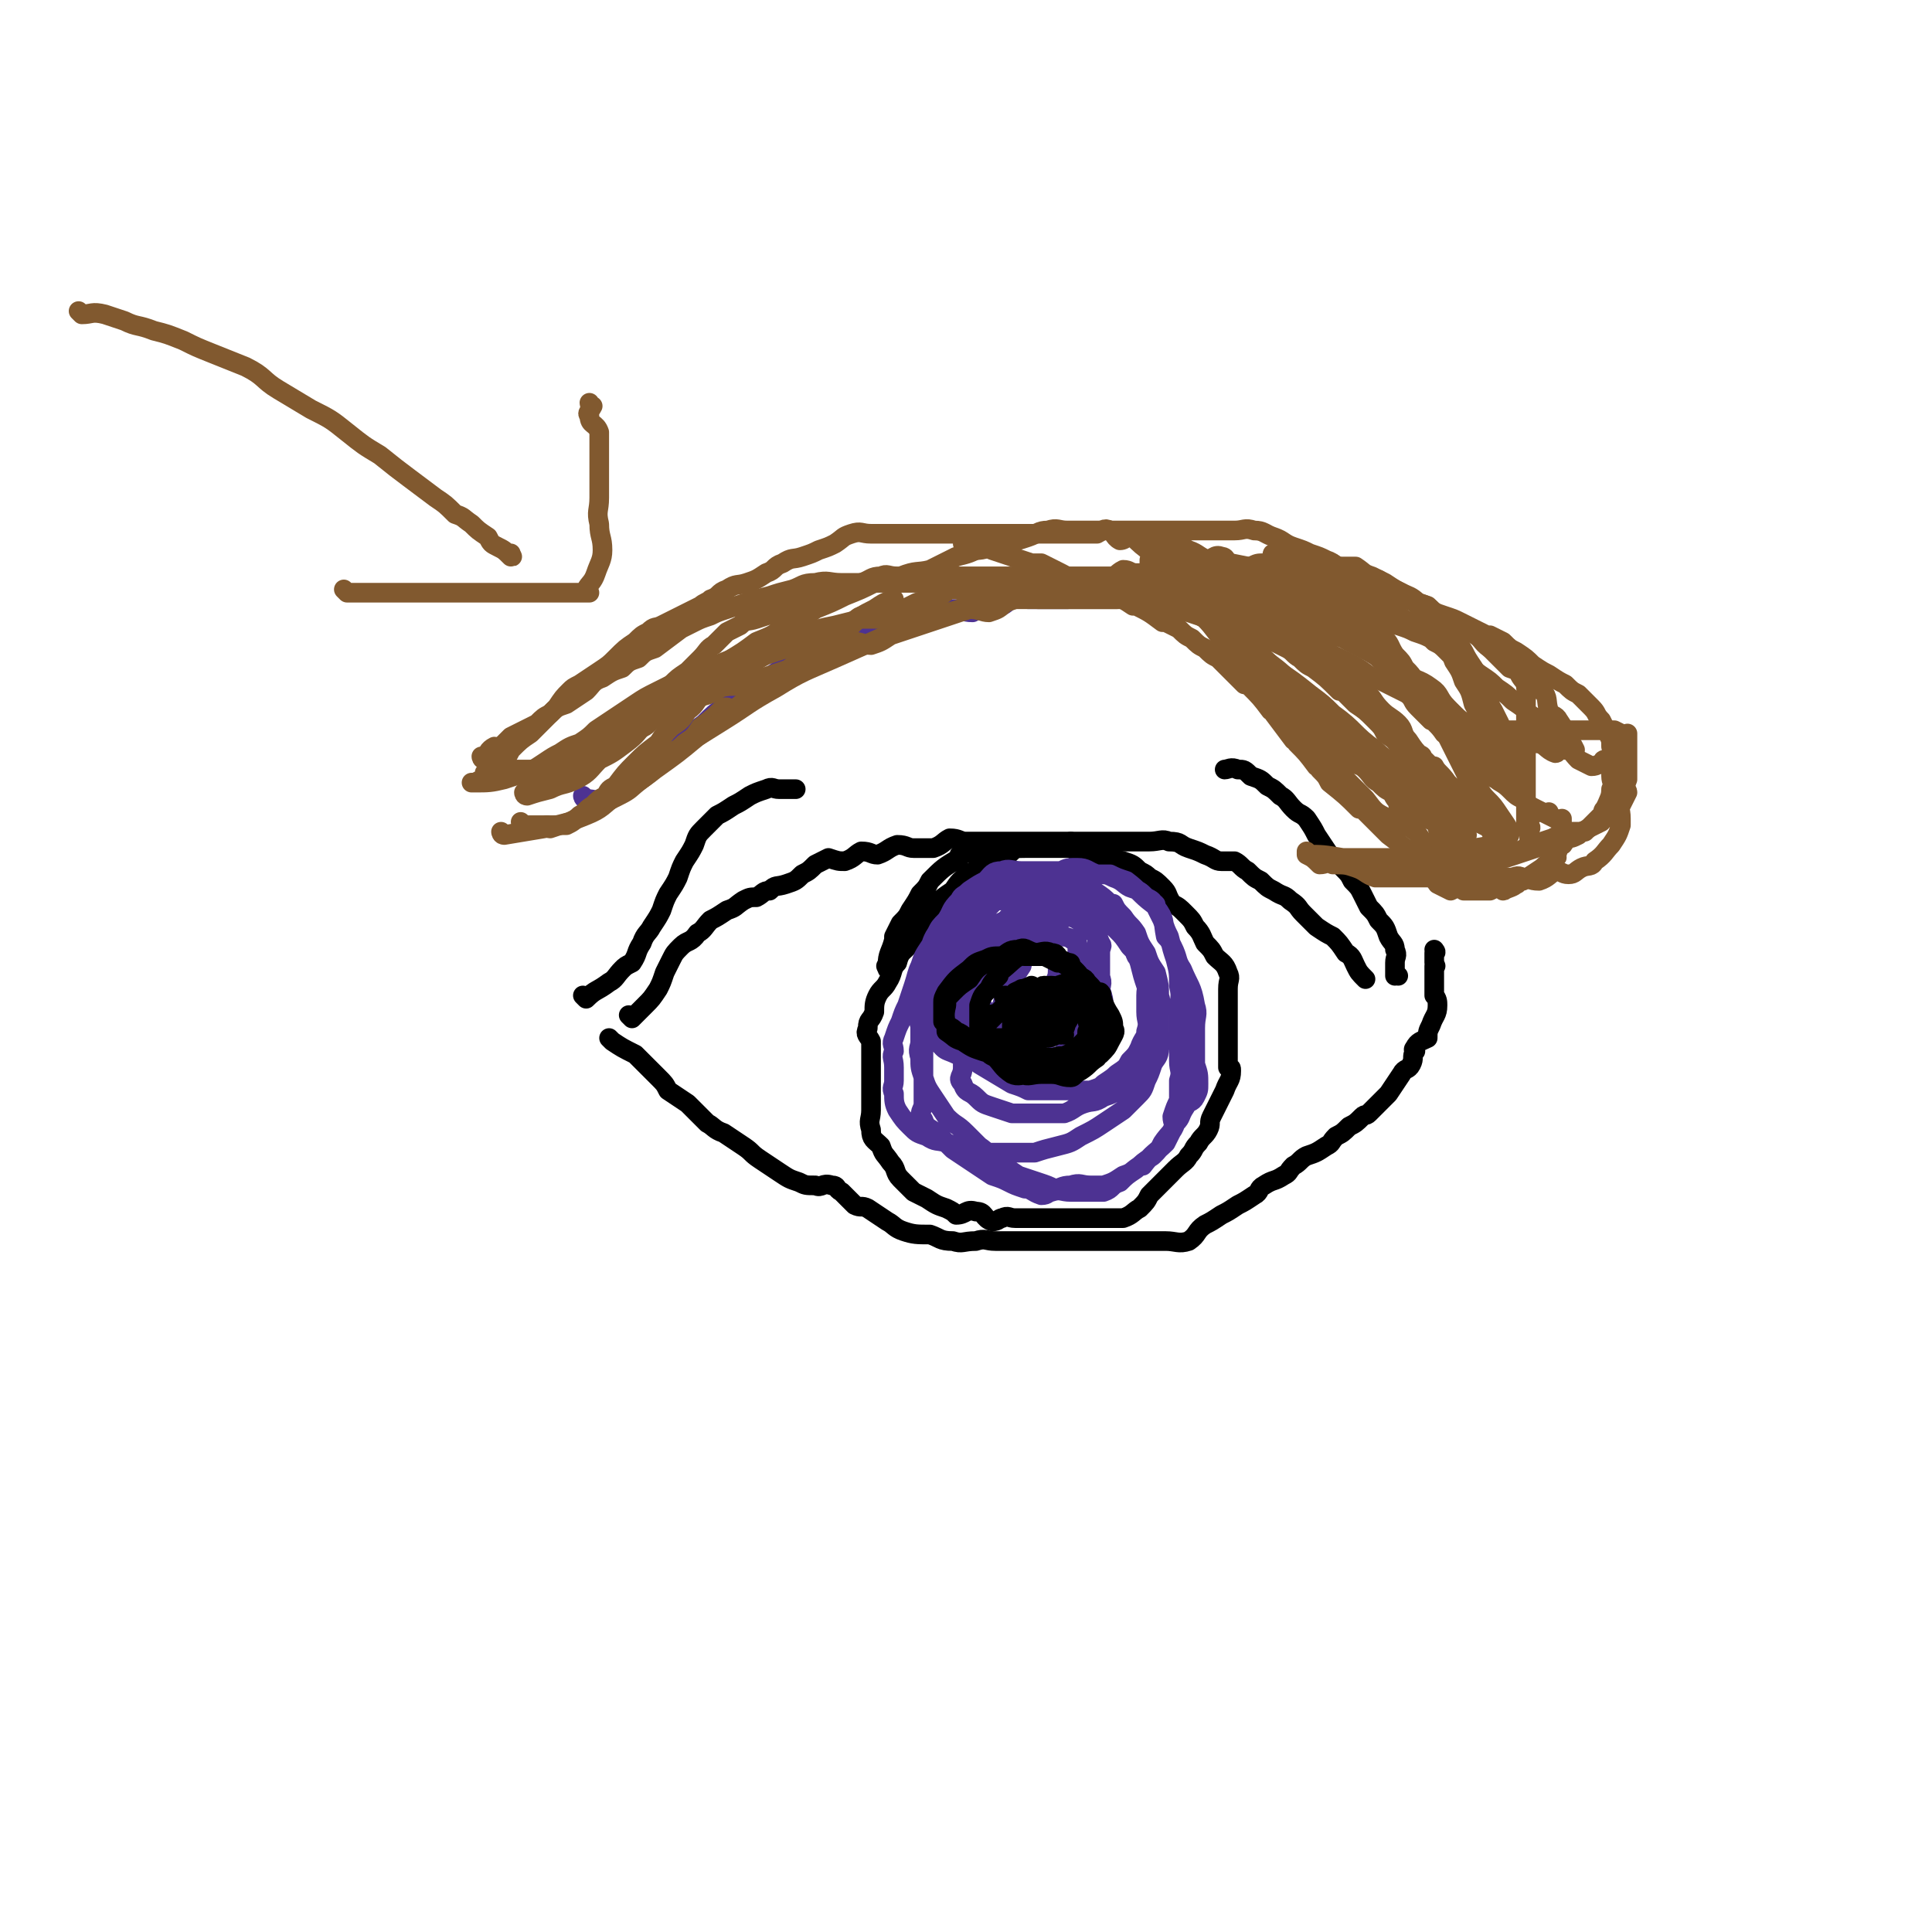
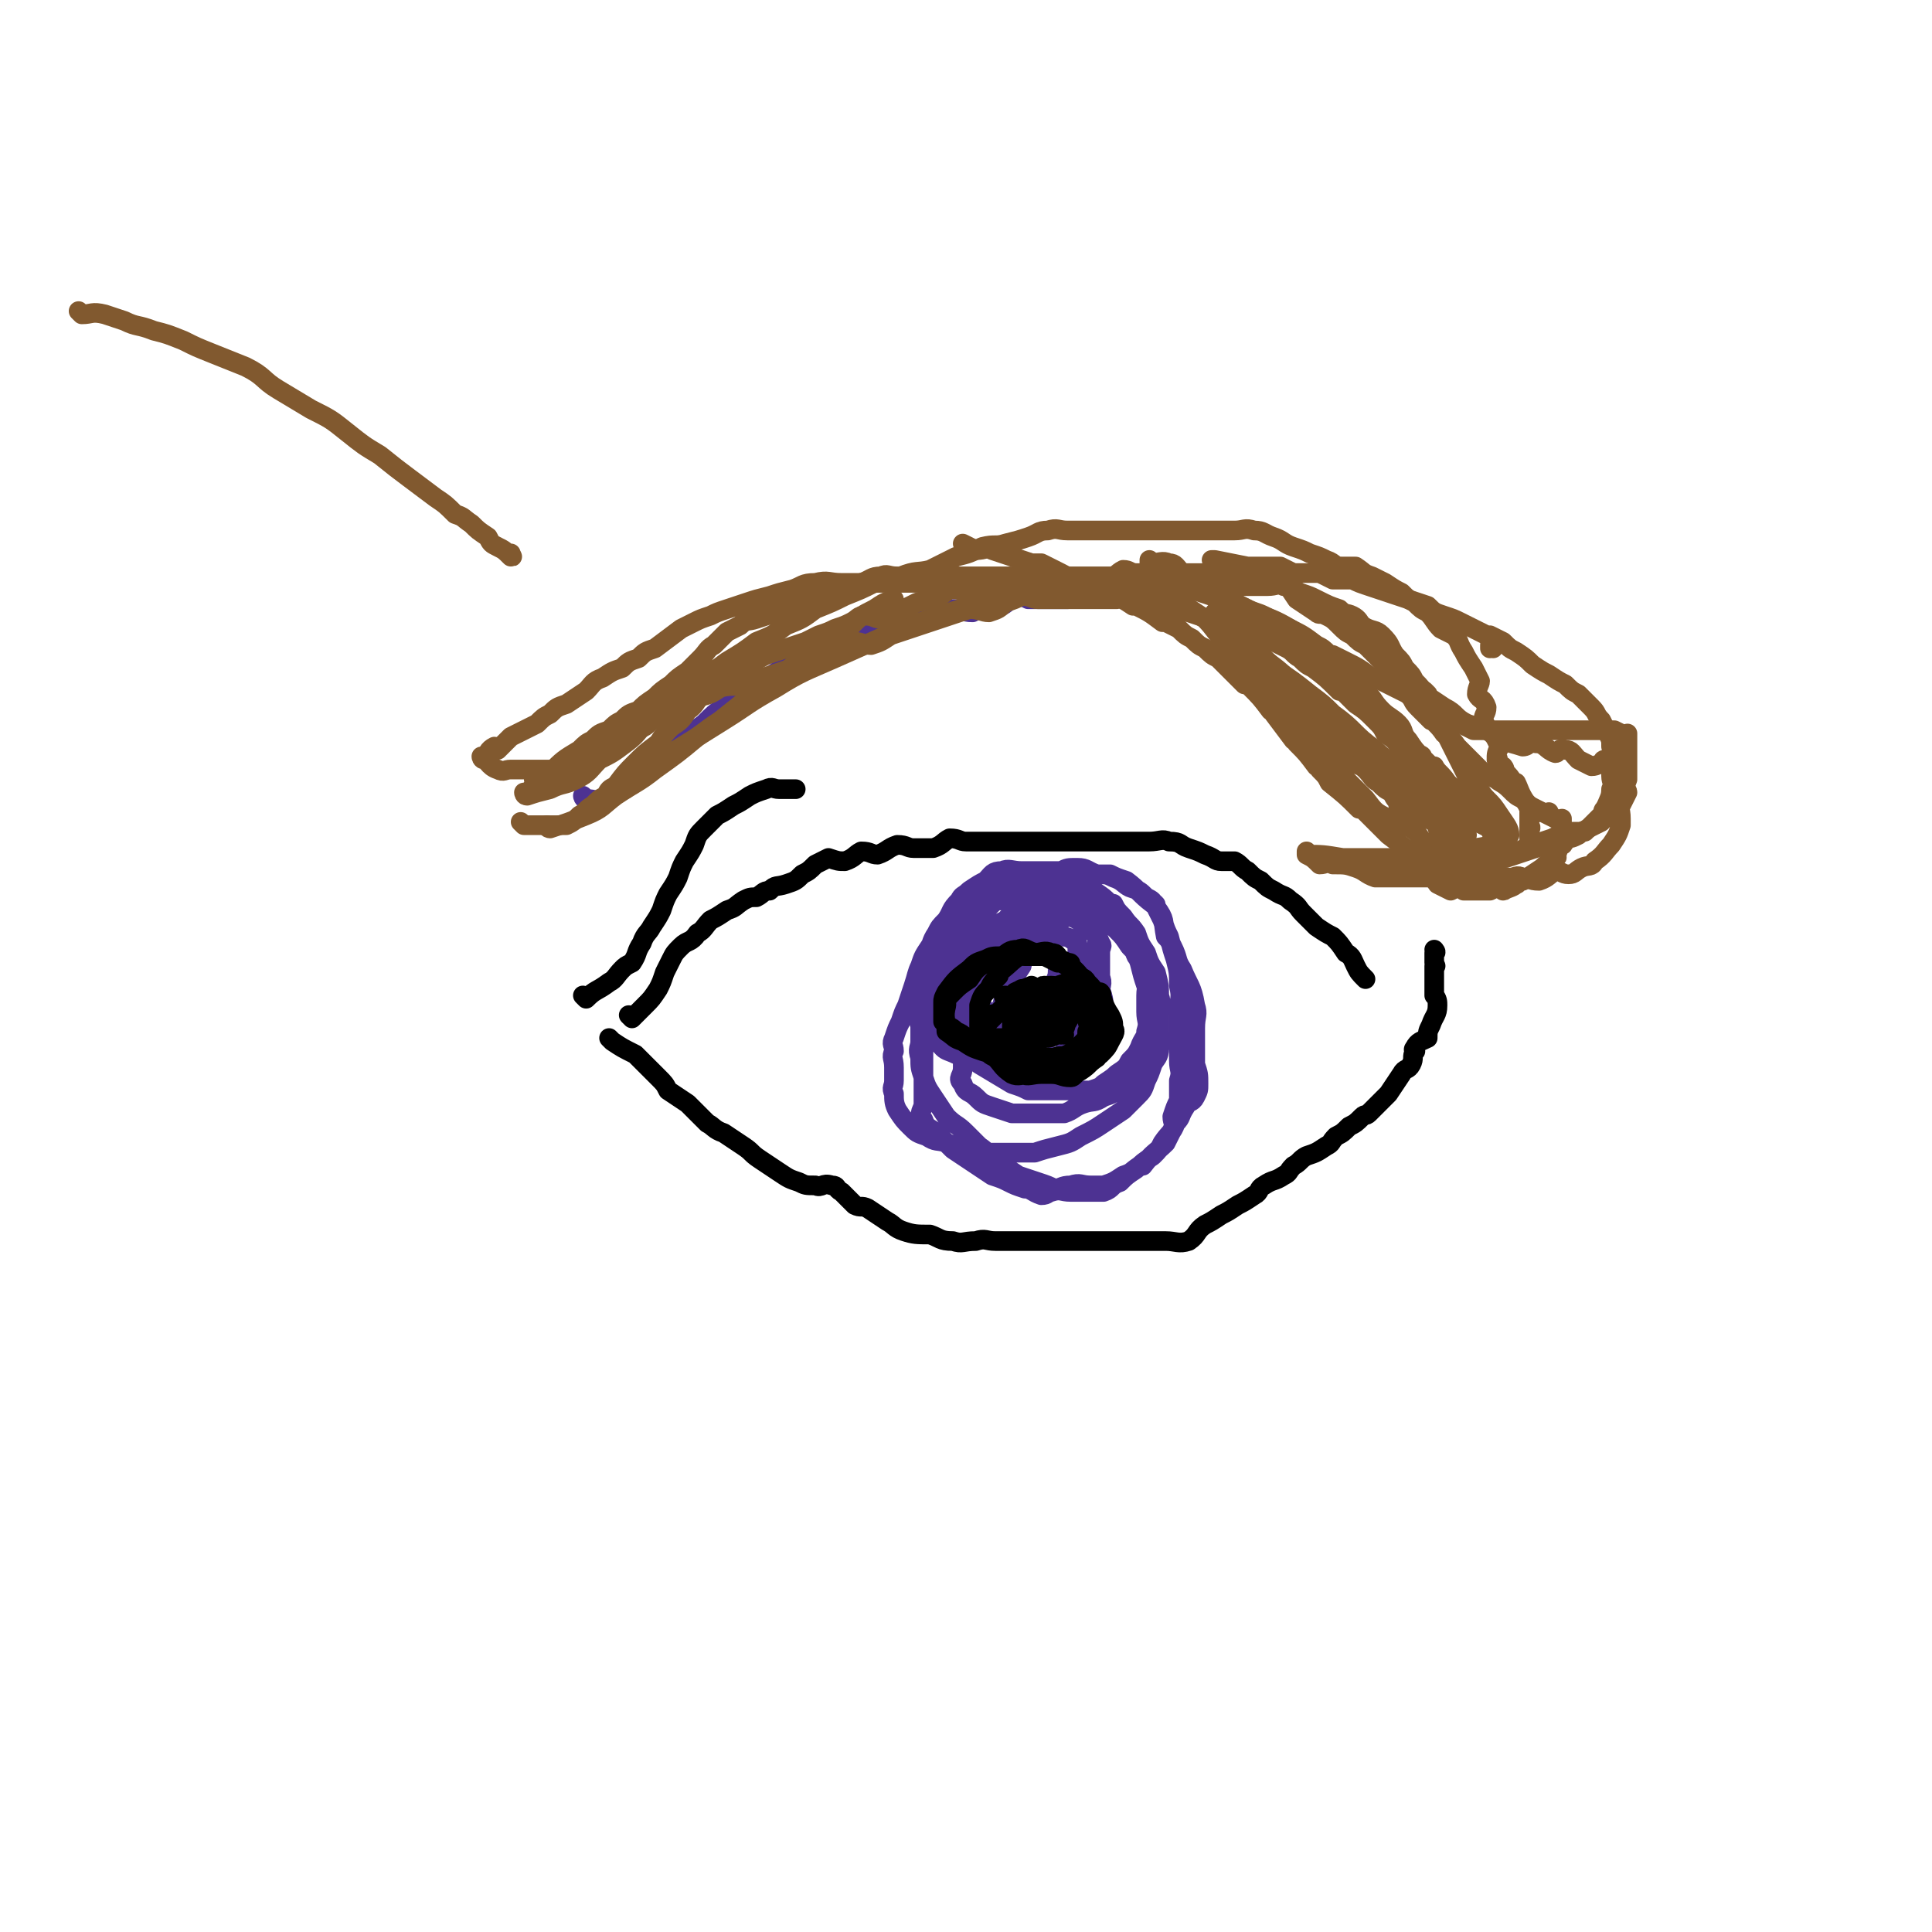
<svg xmlns="http://www.w3.org/2000/svg" viewBox="0 0 590 590" version="1.1">
  <g fill="none" stroke="#000000" stroke-width="6" stroke-linecap="round" stroke-linejoin="round">
    <path d="M193,311c0,0 -1,-1 -1,-1 0,0 0,0 1,1 0,0 0,0 0,0 0,0 -1,-1 -1,-1 0,0 0,0 1,1 0,0 0,0 0,0 0,0 -1,-1 -1,-1 0,0 0,0 1,1 0,0 0,0 0,0 0,0 -1,-1 -1,-1 0,0 0,0 1,1 0,0 0,0 0,0 0,0 -1,-1 -1,-1 0,0 0,0 1,1 0,0 0,0 0,0 0,0 -1,-1 -1,-1 0,0 0,0 1,1 0,0 0,0 0,0 0,0 -1,-1 -1,-1 0,0 0,0 1,1 0,0 0,0 0,0 2,-2 2,-2 4,-4 0,0 0,0 0,0 2,-2 2,-2 4,-5 1,-2 1,-2 2,-5 1,-2 1,-2 2,-4 0,0 0,0 0,0 1,-2 1,-2 3,-4 0,0 0,0 0,0 2,-2 3,-1 5,-4 2,-1 2,-2 4,-4 2,-1 2,-1 5,-3 3,-1 2,-1 5,-3 2,-1 2,-1 4,-1 2,-1 2,-2 4,-2 2,-2 2,-1 5,-2 3,-1 3,-1 5,-3 2,-1 2,-1 4,-3 2,-1 2,-1 4,-2 0,0 0,0 0,0 3,1 3,1 5,1 0,0 0,0 0,0 3,-1 3,-2 5,-3 3,0 3,1 5,1 3,-1 3,-2 6,-3 3,0 3,1 5,1 3,0 3,0 6,0 3,-1 3,-2 5,-3 3,0 3,1 5,1 3,0 3,0 5,0 3,0 3,0 5,0 2,0 2,0 4,0 0,0 0,0 0,0 3,0 3,0 5,0 3,0 3,0 6,0 3,0 3,0 6,0 3,0 3,0 6,0 3,0 3,0 6,0 4,0 4,0 8,0 3,0 3,0 5,0 3,0 4,-1 6,0 4,0 3,1 6,2 3,1 3,1 5,2 3,1 3,2 5,2 2,0 2,0 4,0 0,0 0,0 0,0 2,1 2,2 4,3 2,2 2,2 4,3 2,2 2,2 4,3 3,2 3,1 5,3 3,2 2,2 4,4 0,0 0,0 0,0 2,2 2,2 4,4 3,2 3,2 5,3 0,0 0,0 0,0 2,2 2,2 4,5 2,1 2,2 3,4 0,0 0,0 0,0 1,2 1,2 3,4 0,0 0,0 0,0 " />
    <path d="M187,318c0,0 -1,-1 -1,-1 0,0 0,0 1,1 0,0 0,0 0,0 0,0 -1,-1 -1,-1 0,0 0,0 1,1 0,0 0,0 0,0 0,0 -1,-1 -1,-1 0,0 0,0 1,1 0,0 0,0 0,0 0,0 -1,-1 -1,-1 0,0 0,0 1,1 0,0 0,0 0,0 0,0 -1,-1 -1,-1 0,0 0,0 1,1 0,0 0,0 0,0 0,0 -1,-1 -1,-1 0,0 0,0 1,1 3,2 3,2 7,4 1,1 1,1 3,3 0,0 0,0 0,0 2,2 2,2 4,4 2,2 2,2 3,4 0,0 0,0 0,0 3,2 3,2 6,4 3,3 3,3 6,6 2,1 2,2 5,3 3,2 3,2 6,4 3,2 2,2 5,4 3,2 3,2 6,4 3,2 3,2 6,3 2,1 2,1 5,1 2,1 2,-1 5,0 2,0 1,1 3,2 2,2 2,2 4,4 2,1 2,0 4,1 3,2 3,2 6,4 2,1 2,2 5,3 3,1 4,1 8,1 3,1 3,2 7,2 3,1 3,0 7,0 3,-1 3,0 6,0 3,0 3,0 6,0 3,0 3,0 5,0 3,0 3,0 6,0 3,0 3,0 6,0 4,0 4,0 8,0 3,0 3,0 7,0 3,0 3,0 7,0 3,0 3,0 7,0 3,0 4,1 7,0 3,-2 2,-3 5,-5 2,-1 2,-1 5,-3 2,-1 2,-1 5,-3 2,-1 2,-1 5,-3 2,-1 1,-2 3,-3 3,-2 3,-1 6,-3 2,-1 1,-1 3,-3 2,-1 2,-2 4,-3 3,-1 3,-1 6,-3 2,-1 1,-1 3,-3 2,-1 2,-1 4,-3 2,-1 2,-1 4,-3 1,-1 1,0 2,-1 3,-3 3,-3 6,-6 0,0 0,0 0,0 2,-3 2,-3 4,-6 1,-2 2,-1 3,-3 1,-2 0,-2 1,-4 0,0 0,0 0,0 1,0 -1,0 0,-1 1,-2 2,-2 4,-3 0,0 0,0 0,0 0,-2 0,-2 1,-4 0,0 0,0 0,0 1,-3 2,-3 2,-6 0,-1 0,-2 -1,-3 0,0 0,0 0,0 0,-3 0,-3 0,-6 0,-1 0,-1 0,-3 0,0 0,0 0,0 1,0 0,0 0,-1 0,-1 0,-2 0,-3 0,0 0,0 0,0 1,0 0,-1 0,-1 " />
    <path d="M179,305c0,0 -1,-1 -1,-1 0,0 0,0 1,1 0,0 0,0 0,0 0,0 -1,-1 -1,-1 0,0 0,0 1,1 0,0 0,0 0,0 0,0 -1,-1 -1,-1 0,0 0,0 1,1 0,0 0,0 0,0 0,0 -1,-1 -1,-1 0,0 0,0 1,1 0,0 0,0 0,0 0,0 -1,-1 -1,-1 0,0 0,0 1,1 0,0 0,0 0,0 3,-3 3,-2 7,-5 2,-1 2,-2 4,-4 1,-1 1,-1 3,-2 2,-3 1,-3 3,-6 1,-3 2,-3 3,-5 2,-3 2,-3 3,-5 1,-3 1,-3 2,-5 2,-3 2,-3 3,-5 1,-3 1,-3 2,-5 2,-3 2,-3 3,-5 1,-3 1,-3 3,-5 2,-2 2,-2 4,-4 2,-1 2,-1 5,-3 2,-1 2,-1 5,-3 2,-1 2,-1 5,-2 2,-1 2,0 4,0 2,0 2,0 4,0 0,0 0,0 1,0 " />
-     <path d="M427,298c0,0 -1,-1 -1,-1 0,0 0,0 0,1 0,0 0,0 0,0 1,0 0,-1 0,-1 0,0 0,0 0,1 0,0 0,0 0,0 1,0 0,-1 0,-1 0,0 0,0 0,1 0,0 0,0 0,0 1,0 0,-1 0,-1 0,0 0,0 0,1 0,0 0,0 0,0 1,0 0,-1 0,-1 0,0 0,0 0,1 0,0 0,0 0,0 1,0 0,-1 0,-1 0,0 0,0 0,1 0,0 0,0 0,0 0,-2 0,-2 0,-4 0,-2 1,-2 0,-4 0,-2 -1,-2 -2,-4 0,0 0,0 0,0 -1,-3 -1,-3 -3,-5 0,0 0,0 0,0 -1,-2 -1,-2 -3,-4 0,0 0,0 0,0 -1,-2 -1,-2 -2,-4 0,0 0,0 0,0 -1,-2 -1,-2 -3,-4 -1,-2 -1,-2 -3,-4 -2,-3 -2,-2 -4,-4 -2,-3 -2,-3 -4,-6 -1,-2 -1,-2 -3,-5 -2,-2 -2,-1 -4,-3 -2,-2 -2,-3 -4,-4 -2,-2 -2,-2 -4,-3 0,0 0,0 0,0 -2,-2 -2,-2 -5,-3 -2,-2 -2,-2 -4,-2 -2,-1 -3,0 -4,0 " />
-     <path d="M328,258c0,0 -1,-1 -1,-1 0,0 0,0 0,1 0,0 0,0 0,0 1,0 0,-1 0,-1 0,0 0,0 0,1 0,0 0,0 0,0 1,0 0,-1 0,-1 0,0 0,0 0,1 0,0 0,0 0,0 1,0 0,-1 0,-1 0,0 0,0 0,1 0,0 0,0 0,0 -3,0 -3,-1 -7,0 -3,0 -3,0 -7,1 -3,0 -3,0 -5,2 -4,1 -3,1 -6,3 -3,2 -4,1 -6,3 -3,2 -3,2 -5,5 -3,2 -3,2 -5,4 -3,3 -2,3 -5,6 -2,3 -1,3 -3,6 -2,3 -3,2 -4,6 -2,2 -1,3 -3,6 -1,2 -2,2 -3,4 -1,2 -1,3 -1,5 -1,3 -2,2 -2,5 -1,2 0,2 1,4 0,2 0,2 0,4 0,2 0,2 0,4 0,2 0,2 0,4 0,2 0,2 0,4 0,2 0,2 0,5 0,3 -1,3 0,6 0,3 1,3 3,5 1,3 1,2 3,5 2,2 1,3 3,5 2,2 2,2 4,4 2,1 2,1 4,2 3,2 3,2 6,3 2,1 2,1 3,2 3,0 3,-2 6,-1 3,0 2,2 5,3 2,0 2,-1 3,-1 2,-1 2,0 4,0 3,0 3,0 6,0 2,0 2,0 5,0 2,0 2,0 4,0 2,0 2,0 4,0 3,0 3,0 5,0 2,0 2,0 3,0 3,0 3,0 6,0 3,-1 3,-2 5,-3 2,-2 2,-2 3,-4 2,-2 2,-2 4,-4 2,-2 2,-2 4,-4 2,-2 3,-2 4,-4 2,-2 1,-2 3,-4 1,-2 2,-2 3,-4 1,-2 0,-2 1,-4 1,-2 1,-2 2,-4 1,-2 1,-2 2,-4 0,0 0,0 0,0 1,-3 2,-3 2,-6 0,-1 0,-1 -1,-1 0,0 0,0 0,0 0,-4 0,-4 0,-8 0,-2 0,-2 0,-5 0,-3 0,-3 0,-6 0,-3 0,-3 0,-5 0,-3 1,-3 0,-5 -1,-3 -2,-3 -4,-5 -1,-2 -1,-2 -3,-4 -1,-2 -1,-3 -3,-5 -1,-2 -1,-2 -3,-4 -2,-2 -2,-2 -4,-3 -2,-3 -1,-3 -3,-5 -2,-2 -2,-2 -4,-3 0,0 0,0 0,0 -1,-1 -1,-1 -3,-2 0,0 0,0 0,0 -2,-2 -2,-2 -5,-3 0,0 0,0 0,0 -4,-1 -4,-1 -8,-2 -2,0 -2,0 -4,0 -3,-1 -2,-1 -4,-2 -3,0 -3,0 -5,0 -2,0 -2,0 -4,0 -2,0 -2,0 -4,0 -2,0 -2,0 -4,0 -2,0 -2,0 -4,0 -2,0 -2,0 -4,0 -1,0 -1,0 -2,0 0,0 0,0 0,0 -3,1 -3,1 -7,2 0,0 0,0 0,1 0,0 0,0 0,0 -5,3 -5,3 -9,7 -1,2 -1,2 -3,4 -1,2 -1,2 -3,5 -1,2 -1,2 -3,4 -1,2 -1,2 -2,4 0,0 0,0 0,1 0,0 0,0 0,0 -1,4 -2,4 -2,8 -1,0 0,0 0,1 0,0 0,0 0,0 " />
  </g>
  <g fill="none" stroke="#4D3292" stroke-width="6" stroke-linecap="round" stroke-linejoin="round">
    <path d="M335,275c0,0 -1,-1 -1,-1 0,0 0,0 0,1 0,0 0,0 0,0 1,0 0,-1 0,-1 0,0 0,0 0,1 0,0 0,0 0,0 1,0 0,-1 0,-1 0,0 0,0 0,1 0,0 0,0 0,0 1,0 0,-1 0,-1 0,0 0,0 0,1 0,0 0,0 0,0 1,0 0,-1 0,-1 0,0 0,0 0,1 0,0 0,0 0,0 -2,0 -2,0 -5,0 -2,0 -2,0 -4,0 -2,0 -2,0 -4,0 -3,0 -3,0 -6,0 -2,0 -2,0 -5,0 -2,0 -2,0 -5,0 -2,0 -2,-1 -3,0 -3,1 -3,2 -6,4 -2,2 -2,2 -3,5 -2,1 -2,2 -3,4 -1,2 -1,2 -3,4 -1,2 -2,1 -3,4 -1,1 -1,2 -1,4 -1,2 1,2 1,5 -1,3 -3,2 -3,5 -1,2 0,3 1,5 0,3 0,3 0,6 0,3 0,3 0,6 0,3 0,3 0,6 0,2 0,2 0,4 0,2 -2,3 0,5 1,3 2,2 5,5 2,2 2,2 4,4 3,2 3,2 6,4 3,2 3,2 6,4 3,1 3,1 5,2 2,1 2,1 5,2 2,0 2,1 5,2 2,0 2,-1 3,-1 3,-1 3,0 6,0 2,0 2,0 5,0 2,0 3,0 5,0 3,-1 2,-2 5,-3 2,-2 2,-2 5,-4 2,-2 2,-2 5,-4 2,-2 2,-2 3,-4 2,-3 3,-3 4,-6 2,-2 1,-2 3,-5 1,-2 2,-1 3,-3 1,-2 1,-2 1,-4 0,-3 0,-3 -1,-6 0,-3 0,-3 0,-6 0,-3 0,-3 0,-5 0,-4 1,-4 0,-7 -1,-6 -2,-6 -4,-11 -2,-3 -1,-3 -3,-7 -1,-2 -1,-2 -2,-3 -1,-5 0,-5 -3,-9 -1,-2 -1,-2 -3,-3 -2,-2 -2,-2 -5,-3 -2,-1 -2,-2 -5,-3 -2,-1 -2,-1 -5,-1 -3,-1 -3,-2 -6,-2 -3,0 -3,0 -5,1 -3,0 -3,0 -6,0 -3,0 -3,0 -6,0 -3,0 -4,-1 -6,0 -3,0 -3,1 -5,3 -2,1 -2,1 -5,3 -2,2 -2,1 -3,3 -3,3 -2,3 -4,6 -2,2 -2,2 -3,4 -2,3 -1,3 -3,6 -1,2 -1,2 -1,4 -1,3 -2,2 -2,5 -1,2 0,2 1,5 0,2 0,2 0,4 0,3 0,3 0,5 0,2 0,2 0,4 0,2 -1,2 0,5 0,3 0,3 1,6 1,3 1,3 3,6 2,3 2,3 4,6 3,3 3,2 6,5 2,2 2,2 4,4 3,2 3,3 6,5 3,2 3,2 6,4 3,1 3,1 6,2 3,1 3,1 5,2 2,0 2,-1 5,-1 3,-1 3,0 6,0 2,0 2,0 4,0 3,-1 3,-1 6,-3 3,-1 2,-1 5,-3 1,0 1,0 1,0 0,0 0,0 0,0 3,-4 4,-4 7,-7 1,-2 1,-2 2,-4 1,-2 0,-2 0,-4 1,-3 1,-3 2,-5 0,-3 0,-3 0,-6 1,-3 0,-3 0,-6 0,-4 0,-4 0,-7 0,-4 0,-4 0,-8 0,-4 1,-4 0,-8 0,-4 0,-4 -1,-8 -1,-3 -1,-3 -2,-7 -1,-2 -1,-2 -2,-5 -1,-2 -1,-2 -2,-4 0,-1 0,-1 -1,-1 0,0 0,0 0,0 -4,-3 -4,-4 -8,-7 -3,-1 -3,-1 -5,-2 -2,0 -3,0 -5,0 -2,0 -2,0 -4,0 -2,0 -2,0 -4,0 -2,0 -2,0 -4,0 -3,0 -3,0 -6,0 -3,0 -3,-1 -5,0 -3,0 -3,1 -6,2 -3,1 -3,1 -5,3 -3,2 -3,2 -5,4 -2,2 -2,2 -4,4 -2,2 -2,2 -4,4 -2,2 -1,2 -3,5 -2,3 -2,3 -3,6 -1,2 -1,3 -2,6 -1,3 -1,3 -2,6 -1,2 -1,2 -2,5 -1,2 -1,2 -2,5 -1,2 0,2 0,4 -1,2 0,2 0,5 0,2 0,2 0,4 0,2 -1,2 0,4 0,2 0,3 1,5 2,3 2,3 4,5 2,2 2,2 5,3 3,2 3,1 6,2 3,1 3,2 6,2 4,1 4,1 7,1 3,0 3,0 7,0 3,0 3,0 7,0 3,-1 3,-1 7,-2 4,-1 4,-1 7,-3 4,-2 4,-2 7,-4 3,-2 3,-2 6,-4 2,-2 2,-2 4,-4 2,-2 2,-2 3,-5 1,-2 1,-2 2,-5 1,-2 2,-2 2,-5 1,-2 0,-2 0,-5 0,-2 0,-2 0,-5 0,-3 1,-3 0,-6 0,-3 0,-3 -1,-7 -2,-3 -2,-3 -3,-6 -2,-3 -2,-3 -3,-6 -2,-3 -2,-2 -4,-5 -2,-2 -2,-2 -3,-4 0,0 0,0 -1,0 0,0 0,0 0,0 -2,-2 -2,-2 -5,-4 0,0 0,0 0,0 -2,-1 -2,-1 -4,-2 0,0 0,0 0,0 -4,0 -5,-1 -9,0 -3,0 -3,1 -5,3 -3,1 -2,1 -4,3 -3,3 -3,3 -5,5 -2,3 -2,3 -4,5 -2,3 -3,3 -4,5 -2,3 -1,3 -2,5 -1,3 -2,2 -2,5 -1,1 0,2 0,4 -1,2 0,2 0,4 0,2 0,2 0,4 0,2 -1,2 0,4 0,2 0,2 1,4 2,2 2,2 3,4 0,0 0,0 0,0 0,0 0,0 0,0 5,3 5,3 10,6 3,1 3,1 5,2 3,0 3,0 5,0 2,0 2,0 4,0 3,0 3,0 5,0 3,0 3,0 5,0 3,-1 3,-1 4,-2 3,-2 3,-2 4,-3 3,-2 3,-2 4,-4 2,-2 2,-2 3,-4 0,0 0,0 0,0 1,-3 2,-3 2,-5 1,-3 0,-3 0,-6 0,-2 0,-2 0,-5 0,-3 1,-3 0,-6 0,-3 -1,-3 -3,-6 -1,-2 0,-2 -2,-5 -1,-2 -1,-2 -3,-5 -1,-2 -1,-2 -3,-4 0,0 0,0 0,0 -2,-2 -2,-2 -5,-4 -2,-1 -2,-1 -5,-3 -2,-1 -2,-1 -4,-1 -2,-1 -2,0 -4,0 -2,0 -2,0 -5,0 -2,0 -2,-1 -4,0 -2,0 -2,1 -4,2 -2,1 -2,1 -4,3 -2,2 -2,2 -4,4 -2,2 -1,2 -3,5 -1,2 -1,3 -2,5 -1,3 -1,3 -2,5 0,3 0,3 1,5 0,3 0,3 0,5 0,3 0,3 0,6 0,3 0,3 0,5 0,3 0,3 0,6 0,3 0,3 0,5 0,3 -2,3 0,5 1,3 2,2 4,4 2,2 2,2 5,3 3,1 3,1 6,2 3,0 3,0 6,0 3,0 3,0 5,0 3,0 3,0 5,0 3,-1 3,-2 6,-3 3,-1 3,0 6,-2 3,-1 3,-1 5,-3 3,-1 3,-1 5,-3 2,-1 2,-1 4,-3 0,0 0,0 0,0 1,-2 1,-2 2,-4 0,0 0,0 0,0 0,-4 -1,-4 -1,-7 0,-3 1,-3 0,-6 0,-4 -1,-4 -2,-8 -1,-3 -1,-3 -2,-7 -1,-3 -1,-3 -3,-5 -2,-3 -2,-3 -4,-5 -2,-2 -2,-2 -4,-4 -3,-2 -3,-2 -5,-3 -2,-1 -2,-1 -4,-2 -2,0 -2,1 -4,1 -3,0 -3,-1 -6,0 -3,1 -2,2 -6,3 -3,2 -3,1 -7,3 -3,2 -3,2 -6,4 -2,3 -2,3 -5,6 -2,2 -2,2 -5,5 -1,2 -1,2 -2,5 -1,2 -2,2 -2,5 0,2 0,2 1,5 0,2 0,2 0,4 0,0 0,0 0,0 1,2 0,2 2,4 1,1 2,1 4,2 3,1 3,2 7,2 3,1 4,0 7,0 4,0 4,0 7,0 3,0 3,0 6,0 2,0 2,0 5,0 2,0 2,0 3,0 0,0 0,0 0,0 2,-3 2,-3 4,-5 0,0 0,0 0,0 2,-4 3,-4 4,-7 2,-2 2,-2 2,-5 0,-2 0,-2 -1,-5 0,-3 0,-3 0,-6 0,-2 0,-2 0,-5 0,-2 1,-2 0,-3 -1,-3 -1,-2 -3,-4 0,0 0,0 0,0 -3,-2 -3,-3 -6,-4 -1,-1 -1,0 -3,1 -2,0 -2,0 -5,0 0,0 0,0 0,0 -2,3 -3,3 -5,6 -2,4 -1,4 -2,8 -2,3 -2,3 -3,6 -2,3 -2,2 -3,6 -1,2 -2,2 -2,4 0,2 0,2 0,4 0,0 0,0 0,0 0,2 0,2 0,4 0,0 0,0 0,0 1,0 0,0 0,-1 0,0 0,1 0,1 4,1 4,1 7,3 2,0 2,0 4,1 0,0 0,0 0,0 2,0 2,0 5,0 2,-1 2,0 4,0 0,0 0,0 0,0 2,-4 2,-4 4,-7 1,-3 2,-3 3,-5 0,-3 -1,-3 -2,-5 0,-3 0,-3 0,-5 0,-3 0,-3 0,-5 0,-2 0,-2 0,-4 0,0 0,0 0,0 0,-2 0,-2 0,-4 0,0 0,0 0,0 -2,-1 -2,-2 -5,-2 -2,-1 -2,0 -4,1 -2,0 -2,0 -4,0 -2,0 -2,0 -4,0 -2,0 -2,0 -4,0 -2,0 -2,0 -4,0 0,0 0,0 0,0 -2,2 -2,2 -4,5 -1,2 -1,2 -1,4 0,2 0,2 0,4 1,2 0,2 0,4 0,0 0,0 0,0 0,3 0,3 0,6 0,0 0,0 0,0 3,1 3,1 6,3 0,0 0,0 0,0 3,2 3,3 6,3 2,0 2,-1 5,-1 1,-1 1,0 3,0 0,0 0,0 0,0 3,0 3,0 6,0 1,0 2,0 3,0 3,-2 2,-2 4,-5 2,-2 2,-2 3,-4 1,-2 1,-2 1,-4 1,-3 0,-3 -1,-6 0,-2 0,-2 0,-5 0,-1 0,-1 0,-3 0,0 0,0 0,0 0,-1 1,-1 0,-2 -1,-3 -1,-4 -4,-6 -2,-2 -2,-1 -4,-1 -3,0 -3,0 -6,1 -2,0 -3,-1 -5,0 -3,0 -2,1 -5,3 -2,1 -3,0 -5,2 -2,1 -2,1 -3,3 -2,2 -3,2 -4,5 -1,1 -1,2 -1,4 0,2 0,2 0,4 1,2 0,2 0,4 0,0 0,0 0,0 2,2 2,2 3,4 0,0 0,0 0,0 3,1 3,1 5,2 0,0 0,0 0,0 2,1 2,1 4,2 2,0 2,-1 4,-1 0,0 0,0 0,0 2,-3 2,-3 4,-5 0,0 0,0 0,0 2,-4 3,-3 4,-7 1,-2 1,-2 1,-5 0,-2 0,-2 -1,-3 0,0 0,0 0,0 1,0 0,-1 0,-1 0,0 0,0 0,1 0,0 0,0 0,0 " />
  </g>
  <g fill="none" stroke="#000000" stroke-width="6" stroke-linecap="round" stroke-linejoin="round">
    <path d="M325,316c0,0 -1,-1 -1,-1 0,0 0,0 0,1 0,0 0,0 0,0 1,0 0,-1 0,-1 0,0 0,0 0,1 0,0 0,0 0,0 1,0 0,-1 0,-1 0,0 0,0 0,1 0,0 0,0 0,0 1,0 0,-1 0,-1 0,0 0,0 0,1 0,0 0,0 0,0 1,0 0,-1 0,-1 0,0 0,0 0,1 0,0 0,0 0,0 1,0 0,-1 0,-1 0,0 0,0 0,1 0,0 0,0 0,0 1,0 0,-1 0,-1 0,0 0,0 0,1 0,0 0,0 0,0 1,0 0,-1 0,-1 0,0 0,0 0,1 0,0 0,0 0,0 1,0 0,-1 0,-1 0,0 0,0 0,1 0,0 0,0 0,0 1,0 0,-1 0,-1 0,0 1,1 0,1 0,-2 -1,-2 -2,-5 0,0 0,0 0,0 0,-2 0,-2 0,-4 0,0 0,0 0,0 1,1 0,0 0,0 0,0 0,0 0,0 0,0 0,0 0,0 1,1 0,0 0,0 0,0 0,0 0,0 0,0 0,0 0,0 1,1 0,0 0,0 0,0 0,0 0,0 0,0 0,0 0,0 1,1 0,0 0,0 0,0 0,0 0,0 1,3 0,3 0,5 0,0 0,0 0,0 -2,0 -2,0 -5,0 -2,0 -2,0 -4,0 0,0 0,0 0,0 0,0 0,0 -1,-1 -1,-2 -1,-2 -2,-4 0,0 0,0 0,0 0,0 0,0 0,0 0,-2 0,-2 0,-4 0,0 0,0 0,0 1,0 0,0 0,0 2,-1 3,-1 5,-2 0,0 0,0 0,0 2,1 2,1 4,1 0,0 0,0 0,0 0,0 0,-1 0,-1 -1,0 0,0 0,1 0,0 0,0 0,0 2,2 2,2 3,4 0,0 0,0 0,0 0,2 0,2 -1,4 0,0 0,0 0,0 -2,1 -2,2 -4,2 -2,0 -2,0 -4,0 0,0 0,0 0,0 -2,-2 -2,-2 -4,-3 0,0 0,0 0,0 0,1 -1,0 -1,0 -1,-2 0,-2 -1,-4 0,0 0,0 0,0 0,0 0,0 0,-1 -1,0 0,1 0,1 3,-1 3,-2 5,-3 2,0 2,0 4,1 0,0 0,0 0,0 2,0 2,0 4,0 0,0 0,0 0,0 2,0 2,0 4,0 0,0 0,0 0,0 1,0 0,-1 0,-1 1,2 2,3 3,6 1,1 0,2 -1,4 0,0 0,0 0,0 -1,1 0,2 -2,3 -2,1 -2,2 -5,2 -2,1 -2,0 -5,0 -2,0 -2,0 -5,0 -2,0 -2,0 -5,0 -2,0 -2,0 -4,0 0,0 0,0 0,0 1,0 0,-1 0,-1 0,0 0,1 0,1 1,-2 0,-4 1,-6 2,-2 3,-1 6,-2 2,-2 2,-2 4,-3 2,-2 2,-2 5,-3 2,-1 2,-2 5,-2 2,0 2,1 4,1 2,0 2,0 4,0 0,0 0,0 0,0 2,1 2,1 4,2 0,0 0,0 0,0 1,3 1,3 1,6 1,3 0,3 0,6 0,3 1,3 0,5 0,2 -1,2 -2,4 0,0 0,0 0,0 -3,1 -3,2 -6,3 -2,0 -2,-1 -4,-1 -2,-1 -2,0 -4,0 -2,0 -2,0 -4,0 0,0 0,0 0,0 -2,-2 -2,-2 -4,-4 0,0 0,0 0,0 -1,-3 -1,-3 -1,-5 0,0 0,0 0,0 0,-3 0,-3 0,-5 0,0 0,0 0,0 2,-2 2,-2 3,-4 0,0 0,0 0,0 3,-1 3,-1 5,-2 0,0 0,0 0,0 2,0 2,0 4,1 0,0 0,0 0,0 0,0 0,-1 -1,-1 0,0 1,0 1,1 0,0 0,0 0,0 0,0 0,-1 -1,-1 0,0 1,0 1,1 1,2 1,2 3,5 0,0 0,0 0,0 0,1 0,0 -1,0 -4,1 -3,3 -8,4 -3,1 -3,1 -6,1 -3,1 -3,0 -6,0 -3,-1 -3,0 -6,0 -3,-1 -2,-2 -5,-3 -1,-1 -1,-1 -3,-2 0,0 0,0 0,0 0,0 0,0 -1,-1 0,-2 0,-3 0,-6 0,-1 0,-1 1,-3 0,0 0,0 0,0 3,-4 3,-4 7,-7 2,-2 2,-2 5,-3 2,-1 2,-1 5,-1 2,-1 2,-2 5,-2 2,-1 2,0 5,1 2,0 3,-1 5,0 2,0 2,1 3,3 2,1 2,1 4,3 2,2 3,1 4,3 2,2 2,2 3,5 1,1 1,2 1,4 1,2 0,2 -1,4 0,0 0,0 0,0 0,2 0,2 0,4 0,0 0,0 0,0 0,2 0,2 0,4 0,0 0,0 0,0 -3,1 -3,1 -5,2 -2,1 -2,1 -4,2 0,0 0,0 0,0 -3,-1 -3,-1 -6,-1 -2,-1 -2,0 -3,0 0,0 0,0 0,0 0,0 -1,-1 -1,-1 0,0 1,1 1,1 -1,-3 -3,-3 -3,-6 0,-2 1,-2 1,-4 1,-2 0,-2 0,-4 0,0 0,0 0,0 2,-3 2,-3 3,-6 0,0 0,0 0,0 3,-1 3,-1 5,-3 0,0 0,0 0,0 3,-1 3,-1 6,-1 2,0 2,0 3,1 0,0 0,0 0,0 2,1 2,1 4,3 0,0 0,0 0,0 1,0 0,-1 0,-1 1,3 1,4 3,7 1,2 1,2 1,4 1,1 0,2 -1,4 0,0 0,0 0,0 -1,2 -1,2 -3,4 0,0 0,0 0,0 -3,2 -3,2 -6,5 -2,1 -2,2 -3,2 -3,0 -3,-1 -6,-1 -3,-1 -3,0 -6,0 -3,0 -4,1 -6,0 -3,-2 -3,-3 -5,-5 -2,-1 -2,-1 -3,-3 0,0 0,0 0,0 -1,-2 -1,-2 -1,-4 0,0 0,0 0,0 0,-1 0,-1 0,-2 0,0 0,0 0,0 3,-3 3,-3 6,-6 0,0 0,0 0,0 2,-2 2,-3 4,-4 2,-1 3,0 5,0 2,0 2,0 3,0 2,0 2,0 4,0 0,0 0,0 0,0 3,0 3,0 6,0 2,0 2,0 3,0 0,0 0,0 0,0 1,0 0,-1 0,-1 1,2 3,3 4,7 1,1 1,2 1,4 0,0 0,0 0,0 0,2 0,2 -1,5 0,2 0,2 0,4 0,0 0,0 0,0 -3,2 -2,2 -5,4 -4,1 -4,0 -8,1 -2,0 -2,0 -4,0 -3,0 -4,1 -6,0 -4,-1 -3,-2 -6,-4 -2,-2 -2,-2 -4,-4 -1,-2 -1,-2 -2,-4 0,-1 0,-1 -1,-1 0,0 0,0 0,0 0,-4 0,-4 0,-8 1,-3 1,-3 3,-5 1,-2 1,-2 3,-4 0,-1 0,-1 0,-1 0,0 0,0 0,0 4,-3 4,-4 8,-6 2,-1 2,0 4,0 1,0 1,0 1,0 0,0 0,0 0,0 4,1 4,1 8,3 1,0 1,0 1,1 0,0 0,0 0,0 3,3 3,3 5,7 1,2 0,2 0,4 1,3 0,3 0,5 0,2 1,2 0,4 0,2 0,2 -2,4 -1,2 -2,2 -4,3 -2,1 -2,0 -4,1 -4,0 -4,0 -7,0 -4,0 -4,0 -8,0 -3,-1 -4,-1 -7,-2 -3,-1 -3,-1 -6,-3 -3,-1 -2,-1 -5,-3 0,0 0,0 0,0 0,0 0,0 0,0 0,-4 -1,-4 0,-8 0,-2 0,-2 2,-4 2,-2 2,-2 5,-4 2,-3 2,-3 5,-5 3,-1 3,-1 6,-2 3,-1 3,0 6,0 3,0 3,0 6,0 0,0 0,0 0,0 0,0 0,0 0,0 2,1 2,1 4,2 0,0 0,0 0,0 " />
  </g>
  <g fill="none" stroke="#4D3292" stroke-width="6" stroke-linecap="round" stroke-linejoin="round">
    <path d="M179,244c0,0 -1,-1 -1,-1 0,0 0,0 1,1 0,0 0,0 0,0 0,0 -1,-1 -1,-1 0,0 0,0 1,1 0,0 0,0 0,0 0,0 -1,-1 -1,-1 0,0 0,0 1,1 0,0 0,0 0,0 0,0 -1,-1 -1,-1 0,0 0,0 1,1 0,0 0,0 0,0 0,0 -1,-1 -1,-1 0,0 0,0 1,1 0,0 0,0 0,0 0,0 -1,-1 -1,-1 0,0 0,1 1,1 3,0 3,1 6,0 3,-1 2,-2 5,-4 3,-2 3,-1 5,-3 3,-3 2,-3 5,-6 4,-3 4,-2 8,-5 3,-2 3,-2 7,-5 3,-3 3,-3 7,-6 3,-3 3,-3 7,-5 4,-2 4,-2 7,-4 4,-3 4,-3 8,-6 3,-2 3,-2 5,-4 3,-1 4,-1 6,-2 2,-1 2,-1 4,-2 0,0 0,0 0,0 3,0 3,1 5,1 2,0 2,0 4,0 0,0 0,0 0,0 3,-2 3,-2 7,-3 2,-1 2,-2 4,-2 2,0 2,1 4,1 4,-1 3,-2 8,-3 3,0 3,1 6,1 2,-1 2,-2 4,-3 3,0 3,1 5,1 2,-1 2,-2 4,-3 2,0 2,0 4,1 0,0 0,0 0,0 2,0 2,0 4,0 0,0 0,0 0,0 2,0 2,0 4,0 0,0 0,0 0,0 0,0 0,-1 -1,-1 0,0 1,1 1,1 2,0 2,0 4,0 0,0 0,0 0,0 0,0 0,-1 0,-1 -1,0 0,1 0,1 " />
  </g>
  <g fill="none" stroke="#81592F" stroke-width="6" stroke-linecap="round" stroke-linejoin="round">
-     <path d="M154,255c0,0 -1,-1 -1,-1 0,0 0,0 1,1 0,0 0,0 0,0 0,0 -1,-1 -1,-1 0,0 0,0 1,1 0,0 0,0 0,0 0,0 -1,-1 -1,-1 0,0 0,1 1,1 6,-1 6,-1 12,-2 4,-1 4,-1 8,-2 4,-2 3,-2 7,-4 4,-2 4,-2 8,-4 4,-2 3,-2 7,-5 4,-3 3,-3 7,-6 3,-2 3,-2 6,-5 3,-2 3,-2 5,-5 4,-3 4,-3 7,-6 1,0 1,0 1,0 " />
    <path d="M168,253c0,0 -1,-1 -1,-1 0,0 0,0 1,1 0,0 0,0 0,0 0,0 -1,-1 -1,-1 0,0 0,0 1,1 0,0 0,0 0,0 0,0 -1,-1 -1,-1 0,0 0,1 1,1 6,-2 6,-2 11,-4 5,-2 5,-3 9,-6 6,-4 7,-4 12,-8 7,-5 7,-5 13,-10 4,-3 4,-3 7,-5 10,-8 10,-8 20,-15 5,-4 5,-4 11,-8 4,-3 4,-3 9,-6 3,-3 3,-3 7,-5 3,-2 3,-2 6,-3 " />
    <path d="M191,241c0,0 -1,-1 -1,-1 0,0 0,0 1,1 0,0 0,0 0,0 0,0 -1,-1 -1,-1 0,0 0,0 1,1 0,0 0,0 0,0 0,0 -1,0 -1,-1 2,-1 3,-1 5,-2 5,-4 5,-4 10,-8 8,-5 8,-5 16,-10 8,-5 7,-5 16,-10 8,-5 9,-5 18,-9 9,-4 9,-4 18,-8 8,-3 8,-3 17,-6 7,-2 7,-3 15,-5 6,-1 6,-1 13,-2 4,-2 4,-2 9,-2 4,-1 4,0 8,0 4,0 4,0 7,0 3,0 3,0 6,0 3,0 3,0 5,0 " />
    <path d="M160,252c0,0 -1,-1 -1,-1 0,0 0,0 1,1 0,0 0,0 0,0 0,0 -1,-1 -1,-1 0,0 0,0 1,1 0,0 0,0 0,0 0,0 -1,-1 -1,-1 0,0 0,0 1,1 0,0 0,0 0,0 0,0 -1,-1 -1,-1 0,0 0,0 1,1 0,0 0,0 0,0 2,0 2,0 5,0 0,0 0,0 0,0 2,0 2,0 4,0 0,0 0,0 0,0 2,0 2,0 4,0 2,-1 2,-1 4,-3 2,-1 2,-2 4,-3 2,-2 2,-2 4,-3 1,-2 1,-2 3,-3 3,-4 3,-4 6,-7 3,-3 3,-3 7,-6 2,-3 2,-3 4,-5 3,-2 3,-2 5,-5 3,-2 2,-3 5,-5 3,-2 4,-2 7,-4 3,-1 3,-2 6,-4 3,-2 2,-2 6,-4 3,-1 3,-1 6,-2 3,-1 3,-1 6,-2 2,-1 2,-1 4,-2 3,-1 3,-1 5,-2 3,-1 3,-1 5,-2 2,-1 2,-2 4,-2 3,0 3,1 5,1 4,-1 4,-2 7,-3 2,-1 2,-1 4,-2 4,-1 4,-1 7,-2 2,-1 2,-2 4,-2 3,0 3,1 5,1 3,-1 3,-2 5,-3 3,0 3,1 5,1 3,0 3,0 5,0 3,-1 3,-2 5,-3 2,0 2,0 4,1 0,0 0,0 0,0 3,0 3,0 5,0 2,0 2,0 4,0 2,0 2,0 4,0 3,0 3,0 5,0 3,-1 3,-2 5,-3 2,0 2,1 4,1 2,0 2,0 4,0 0,0 0,0 0,0 2,0 2,0 4,0 2,0 2,0 4,0 2,0 2,0 4,0 2,0 2,0 4,0 0,0 0,0 0,0 2,0 2,0 4,0 2,0 2,0 4,0 2,0 2,0 4,0 2,0 2,0 4,0 0,0 0,0 0,0 3,1 3,2 5,3 2,0 2,-1 4,-1 0,0 0,0 0,0 2,3 2,3 4,6 0,0 0,0 0,0 3,2 3,2 6,4 1,1 1,0 3,1 0,0 0,0 0,0 2,1 2,1 4,3 0,0 0,0 0,0 2,2 2,2 4,3 2,2 2,2 4,3 0,0 0,0 0,0 3,3 3,3 6,6 0,1 0,1 1,2 0,0 0,0 0,0 3,3 3,3 6,7 2,2 1,2 3,4 0,0 0,0 0,0 2,2 2,2 4,4 0,0 0,0 0,0 1,0 -1,-1 0,-1 1,2 2,2 4,5 0,0 0,0 0,0 1,0 -1,-1 0,-1 1,2 2,2 4,5 0,0 0,0 0,0 2,2 2,2 4,4 0,0 0,0 0,0 2,2 2,2 4,4 0,0 0,0 0,0 2,1 2,1 4,2 0,0 0,0 0,0 0,0 -1,-1 0,0 1,1 2,1 4,3 0,0 0,0 0,0 2,2 2,2 4,3 0,0 0,0 0,0 2,2 2,2 4,3 0,0 0,0 0,0 0,0 0,0 0,0 0,0 0,0 0,0 2,1 2,1 4,2 0,0 0,0 0,0 0,0 0,-1 0,-1 0,0 0,0 0,1 2,1 2,1 4,2 0,0 0,0 0,0 0,0 0,-1 0,-1 0,0 0,0 0,1 0,0 0,0 0,0 0,0 0,-1 0,-1 0,0 0,0 0,1 0,0 0,0 0,0 0,0 0,-1 0,-1 0,0 0,0 0,1 0,1 0,1 0,3 0,0 0,0 0,0 1,0 0,-1 0,-1 0,0 0,0 0,1 0,0 0,0 0,0 0,2 0,2 0,4 0,0 0,0 0,0 1,0 0,-1 0,-1 -1,2 -1,2 -2,5 0,0 0,0 0,0 1,0 0,-1 0,-1 0,0 0,0 0,1 -1,1 -2,1 -4,3 0,0 0,0 0,0 -3,2 -3,2 -6,4 0,0 0,0 0,0 -1,0 -1,0 -2,1 0,0 0,0 0,0 1,0 0,-1 0,-1 0,0 0,1 0,1 -1,1 -2,1 -4,2 0,0 0,0 0,0 1,0 0,-1 0,-1 -2,0 -2,0 -4,1 0,0 0,0 0,0 -2,0 -2,0 -4,0 0,0 0,0 0,0 -2,0 -2,0 -4,0 0,0 0,0 0,0 1,0 0,-1 0,-1 -2,0 -2,0 -4,1 0,0 0,0 0,0 -2,-1 -2,-1 -4,-2 0,0 0,0 0,0 1,0 0,-1 0,-1 0,0 0,1 0,1 -2,-3 -3,-4 -6,-7 0,-1 0,-1 -1,-1 0,0 0,0 0,0 -4,-4 -4,-4 -8,-7 -2,-2 -2,-2 -4,-4 -2,-2 -2,-2 -4,-4 0,0 0,0 -1,0 0,0 0,0 0,0 -4,-4 -4,-4 -9,-8 -1,-2 -1,-2 -3,-4 0,-1 0,-1 -1,-1 0,0 0,0 0,0 -3,-4 -3,-4 -6,-7 0,-1 0,-1 -1,-1 0,0 0,0 0,0 -3,-4 -3,-4 -6,-8 0,-1 0,-1 -1,-1 0,0 0,0 0,0 -3,-4 -3,-4 -7,-8 0,0 0,0 -1,0 0,0 0,0 0,0 -4,-4 -4,-4 -8,-8 -2,-1 -2,-1 -4,-3 -2,-1 -2,-1 -4,-3 -2,-1 -2,-1 -4,-3 -2,-1 -2,-1 -4,-2 0,0 0,0 -1,0 0,0 0,0 0,0 -4,-3 -4,-3 -8,-5 0,0 0,0 -1,0 0,0 0,0 0,0 -3,-2 -3,-2 -7,-4 0,0 0,0 -1,0 0,0 0,0 0,0 -3,-1 -3,-1 -7,-2 0,0 0,0 -1,0 0,0 0,0 0,0 -4,-3 -4,-3 -8,-5 -2,-1 -2,-1 -4,-2 -2,0 -2,0 -3,0 -3,-1 -3,-1 -6,-2 -3,-1 -3,-1 -6,-2 -2,-1 -2,0 -5,0 -2,-1 -2,-1 -4,-2 0,0 0,0 0,0 " />
    <path d="M359,181c0,0 -1,-1 -1,-1 0,0 0,1 0,1 0,0 0,0 0,0 1,0 0,-1 0,-1 0,0 0,1 0,1 0,0 0,0 0,0 1,0 0,-1 0,-1 0,0 0,1 0,1 0,0 0,0 0,0 1,0 0,-1 0,-1 0,0 0,1 0,1 2,2 2,2 4,4 3,2 3,2 6,4 3,3 3,4 6,7 3,3 3,3 6,6 4,4 4,4 9,8 4,4 4,4 8,8 4,4 3,4 8,8 3,3 3,3 7,6 2,2 3,1 5,3 2,2 2,3 4,4 2,2 2,2 4,3 0,0 0,0 0,0 1,2 1,2 3,4 0,0 0,0 0,0 0,1 -1,0 -1,0 2,1 3,2 5,4 0,0 0,0 0,0 " />
    <path d="M374,189c0,0 -1,-1 -1,-1 0,0 0,1 0,1 0,0 0,0 0,0 1,0 0,-1 0,-1 0,0 0,1 0,1 0,0 0,0 0,0 1,0 0,-1 0,-1 0,0 0,1 0,1 0,0 0,0 0,0 4,4 4,4 8,7 4,4 4,4 8,8 6,4 6,4 11,8 4,3 4,3 7,6 7,5 6,6 13,11 4,4 5,3 9,7 3,2 3,2 6,5 3,3 3,3 6,6 2,2 2,2 3,4 0,0 0,0 0,0 2,2 2,2 4,4 0,0 0,0 0,0 " />
    <path d="M372,188c0,0 -1,-1 -1,-1 0,0 0,1 0,1 0,0 0,0 0,0 1,0 0,-1 0,-1 0,0 0,1 0,1 0,0 0,0 0,0 1,0 0,-1 0,-1 0,0 0,1 0,1 4,3 4,2 7,5 4,3 3,4 7,7 4,4 4,3 8,7 5,5 5,5 10,10 4,4 4,4 9,8 4,3 3,4 7,8 4,3 4,3 7,6 3,3 3,3 6,6 2,2 2,2 4,5 2,1 2,1 4,3 0,0 0,0 0,0 0,1 -1,-1 -1,0 1,0 1,1 2,3 0,0 0,0 0,0 1,0 0,-1 0,-1 0,0 0,0 0,1 " />
    <path d="M352,172c0,0 -1,-1 -1,-1 0,0 0,1 0,1 0,0 0,0 0,0 1,0 0,-1 0,-1 0,0 0,1 0,1 3,0 4,-1 6,0 2,0 2,1 4,3 3,1 3,2 6,3 4,2 4,3 8,5 4,2 4,2 8,4 5,2 6,2 11,5 5,3 4,3 9,7 3,3 3,2 7,6 3,2 4,2 7,6 3,3 2,3 5,6 2,2 3,2 5,4 2,2 1,3 3,5 0,0 0,0 0,0 2,3 2,3 4,5 0,0 0,0 0,0 1,0 -1,-1 0,0 1,1 2,2 4,4 0,0 0,0 0,0 1,0 -1,-1 0,-1 1,2 2,2 4,5 0,0 0,0 0,0 1,2 1,2 3,4 1,2 1,2 3,4 0,0 0,0 0,0 1,2 1,2 3,4 0,0 0,0 0,0 2,1 2,1 4,2 0,0 0,0 0,0 0,0 -1,-1 0,0 0,1 1,2 3,5 0,0 0,0 0,0 0,0 -1,-1 -1,-1 0,0 0,0 1,1 0,0 0,0 0,0 0,0 -1,-1 -1,-1 0,0 0,0 1,1 0,0 0,0 0,0 0,0 -1,-1 -1,-1 0,0 1,1 1,1 -4,0 -5,1 -9,1 -2,0 -2,-1 -4,-1 -2,-1 -2,0 -4,0 -2,0 -3,1 -5,0 -3,-2 -2,-3 -5,-5 -3,-2 -4,-1 -7,-3 -4,-2 -4,-2 -7,-6 -3,-3 -3,-3 -6,-6 -3,-5 -3,-5 -6,-9 -3,-4 -3,-4 -6,-7 -3,-4 -3,-4 -6,-8 -2,-4 -2,-4 -4,-8 -2,-3 -2,-3 -4,-6 -2,-3 -2,-3 -4,-5 0,-1 0,-1 -1,-1 0,0 0,0 0,0 -1,-3 -1,-3 -3,-6 0,0 0,0 0,0 1,0 0,0 0,-1 0,0 0,1 0,1 0,0 0,0 0,0 1,0 0,0 0,-1 0,0 0,1 0,1 0,0 0,0 0,0 4,1 4,1 7,2 0,0 0,0 0,0 2,0 2,0 4,0 0,0 0,0 0,0 2,1 2,1 4,3 1,0 1,0 2,1 0,0 0,0 0,0 5,3 5,3 9,6 2,2 2,2 4,4 2,2 1,2 3,4 1,1 1,1 2,2 0,0 0,0 0,0 4,4 4,4 7,8 1,0 1,0 1,1 0,0 0,0 0,0 2,2 2,2 4,4 0,0 0,0 0,0 4,4 4,4 8,8 1,0 1,0 1,1 0,0 0,0 0,0 2,1 2,1 4,3 0,0 0,0 0,0 2,1 2,1 4,3 0,0 0,0 0,0 2,2 2,2 4,4 0,0 0,0 0,0 2,1 2,1 4,3 0,0 0,0 0,0 2,1 2,1 4,3 0,0 0,0 0,0 1,0 -1,-1 0,-1 1,1 2,2 4,4 0,0 0,0 0,0 1,0 0,-1 0,-1 0,0 0,0 0,1 0,0 0,0 0,0 1,0 0,-1 0,-1 0,0 0,0 0,1 0,0 0,0 0,0 1,0 0,-1 0,-1 0,0 0,0 0,1 0,0 0,0 0,0 1,0 0,-1 0,-1 0,0 0,0 0,1 0,0 0,0 0,0 1,0 0,-1 0,-1 0,0 1,1 0,1 -3,-1 -4,-1 -8,-3 -2,-1 -2,-1 -4,-3 -2,-1 -2,-1 -4,-3 -2,-2 -2,-2 -4,-4 -2,-2 -2,-2 -4,-4 -2,-3 -2,-3 -5,-5 -2,-3 -2,-3 -5,-5 -1,-2 -1,-2 -3,-4 -3,-3 -3,-3 -6,-5 -2,-2 -2,-2 -4,-4 0,0 0,0 -1,0 0,0 0,0 0,0 -4,-4 -4,-4 -8,-7 -2,-1 -2,-1 -4,-3 -2,-1 -2,-2 -4,-3 -2,-1 -2,-1 -4,-2 0,0 0,0 -1,0 0,0 0,0 0,0 -3,-2 -3,-3 -7,-4 -2,-1 -2,0 -4,0 -3,-1 -3,-1 -5,-2 -3,-1 -3,-1 -6,-2 -3,-1 -3,-1 -6,-2 -3,-1 -3,-1 -5,-2 -3,-1 -3,-1 -6,-2 -3,-1 -2,-1 -5,-2 -2,-1 -2,0 -4,0 -2,-1 -2,-2 -4,-2 -2,-1 -2,0 -4,0 -2,0 -2,0 -4,0 -3,0 -3,0 -5,0 -3,0 -3,0 -5,0 -3,0 -3,0 -6,0 -3,0 -3,0 -6,0 -3,0 -3,0 -6,0 -4,0 -4,0 -7,0 -4,0 -4,0 -7,0 -3,0 -3,0 -6,0 -3,0 -3,0 -5,0 -3,0 -3,0 -5,0 -3,0 -3,0 -6,0 -4,0 -4,0 -7,0 -4,0 -4,-1 -8,0 -4,0 -4,1 -7,2 -4,1 -4,1 -7,2 -4,1 -4,1 -7,2 -3,1 -3,1 -6,2 -3,1 -3,1 -5,2 -3,1 -3,1 -5,2 -2,1 -2,1 -4,2 0,0 0,0 0,0 0,0 0,0 0,0 -4,3 -4,3 -8,6 -3,1 -3,1 -5,3 -3,1 -3,1 -5,3 -3,1 -3,1 -6,3 -3,1 -3,2 -5,4 -3,2 -3,2 -6,4 -3,1 -3,1 -5,3 -2,1 -2,1 -4,3 -2,1 -2,1 -4,2 -2,1 -2,1 -4,2 0,0 0,0 0,0 -2,2 -2,2 -4,4 0,0 0,0 0,0 0,0 0,-1 -1,-1 -2,1 -2,2 -3,4 0,0 0,0 0,0 0,0 -1,-1 -1,-1 0,0 0,1 1,1 0,0 0,0 0,0 0,0 -1,-1 -1,-1 0,0 0,1 1,1 0,0 0,0 0,0 0,0 -1,-1 -1,-1 0,0 0,1 1,1 0,0 0,0 0,0 0,0 -1,-1 -1,-1 2,1 2,3 5,4 2,1 2,0 4,0 3,0 3,0 5,0 3,0 3,0 5,0 3,0 3,0 5,0 3,0 3,0 5,0 3,-1 3,-2 5,-4 2,-1 2,0 4,-1 2,-2 2,-2 4,-4 2,-1 3,-1 5,-3 3,-1 3,-1 5,-3 4,-2 4,-2 7,-4 4,-1 4,-1 7,-3 4,-1 4,-1 7,-3 4,-1 4,0 7,-1 3,-1 3,-1 6,-2 3,-1 3,-1 6,-2 3,-1 3,-1 5,-2 2,-1 2,-1 4,-2 2,-2 2,-1 4,-2 0,0 0,0 0,0 3,0 3,0 5,0 2,-1 2,-2 4,-3 2,0 3,1 5,1 3,-1 3,-1 6,-3 3,-1 3,-1 6,-2 3,-1 3,-1 6,-2 3,-1 3,-1 6,-2 3,-1 3,-1 6,-2 3,0 4,1 6,1 3,-1 3,-1 5,-3 3,-1 3,-1 5,-2 3,0 3,1 5,1 2,0 2,0 4,0 3,0 3,0 6,0 3,0 3,0 6,0 4,0 4,0 8,0 3,-1 3,-2 7,-3 2,0 3,1 5,1 4,-1 3,-2 6,-3 3,0 3,1 6,1 3,0 3,0 5,0 3,0 3,0 5,0 2,0 2,0 4,0 2,0 2,0 4,0 2,0 2,0 4,0 3,0 3,-1 5,0 3,0 3,1 5,2 3,1 3,1 5,2 4,2 4,2 7,3 2,2 2,1 4,2 2,1 2,2 3,3 3,2 4,1 6,3 3,3 2,3 4,6 2,2 2,2 3,4 2,2 2,2 3,4 2,2 2,2 3,4 1,2 1,2 2,4 0,0 0,0 0,0 1,2 1,2 3,4 0,0 0,0 0,0 1,2 1,3 2,5 1,2 1,2 2,4 0,0 0,0 0,0 1,2 1,2 2,4 1,2 1,2 2,4 0,0 0,0 0,0 1,2 1,2 3,4 0,0 0,0 0,0 0,0 -1,-1 0,-1 1,1 1,2 3,4 0,0 0,0 0,0 2,2 2,2 4,5 2,3 3,4 3,6 " />
    <path d="M440,257c0,0 -1,-1 -1,-1 0,0 0,0 0,1 0,0 0,0 0,0 1,0 0,-1 0,-1 0,0 0,0 0,1 0,0 0,0 0,0 1,0 0,-1 0,-1 0,0 0,0 0,1 0,0 0,0 0,0 1,0 -1,-1 0,-1 3,0 6,1 8,1 " />
    <path d="M422,265c0,0 -1,-1 -1,-1 0,0 0,0 0,1 0,0 0,0 0,0 1,0 0,-1 0,-1 0,0 0,0 0,1 0,0 0,0 0,0 1,0 -1,-1 0,-1 2,0 3,1 6,1 2,0 2,0 4,0 2,0 2,0 4,0 3,0 3,0 6,0 3,-1 3,-2 5,-4 1,0 1,0 2,0 " />
    <path d="M440,262c0,0 -1,-1 -1,-1 0,0 0,0 0,1 0,0 0,0 0,0 1,0 0,-1 0,-1 0,0 0,0 0,1 0,0 0,0 0,0 1,0 0,-1 0,-1 0,0 0,0 0,1 0,0 0,0 0,0 1,0 0,-1 0,-1 0,0 0,0 0,1 0,0 0,0 0,0 5,0 5,0 10,0 3,0 3,0 5,0 4,-1 4,-1 8,-2 3,0 3,-1 6,-2 3,-1 3,-1 6,-2 2,-1 2,-1 5,-2 2,0 2,0 4,0 1,0 1,0 1,0 0,0 0,0 0,0 3,-3 3,-3 6,-6 0,0 0,0 0,0 0,0 -1,0 0,-1 1,-2 2,-1 4,-3 0,0 0,0 0,0 1,-3 2,-3 3,-6 0,-2 0,-2 0,-4 0,-2 0,-2 0,-4 0,-1 0,-1 0,-1 0,0 0,0 0,0 0,-2 0,-2 0,-4 0,0 0,0 0,0 0,0 0,-1 0,-1 0,0 0,0 0,1 0,0 0,0 0,0 0,0 0,-1 0,-1 0,0 0,0 0,1 0,0 0,0 0,0 -2,-1 -2,-1 -4,-2 0,0 0,0 0,0 -2,0 -2,0 -5,0 0,0 0,0 0,0 -4,0 -4,0 -8,0 0,0 0,0 -1,0 0,0 0,0 0,0 -3,0 -3,0 -7,0 0,0 0,0 -1,0 0,0 0,0 0,0 -2,0 -2,0 -4,0 0,0 0,0 0,0 -3,0 -3,0 -7,0 0,0 0,0 -1,0 0,0 0,0 0,0 -2,0 -2,0 -4,0 0,0 0,0 0,0 -2,0 -2,0 -5,0 0,0 0,0 0,0 -4,-2 -4,-2 -9,-5 -2,-1 -2,-1 -5,-3 -2,-1 -2,-1 -4,-2 -2,-1 -2,-1 -4,-2 -2,-1 -2,-1 -4,-2 -2,-1 -2,-1 -4,-2 0,0 0,0 -1,0 0,0 0,0 0,0 -4,-3 -4,-3 -8,-5 -2,-1 -2,-1 -4,-2 0,0 0,0 -1,0 0,0 0,0 0,0 -2,-2 -2,-2 -4,-3 0,0 0,0 0,0 -4,-3 -4,-3 -8,-5 -2,-1 -2,-1 -4,-2 -2,-1 -2,-1 -4,-2 -2,-1 -3,-1 -5,-2 -2,-1 -2,-1 -5,-2 -3,-1 -3,-1 -6,-2 -3,-1 -3,-1 -6,-2 -2,0 -2,0 -5,0 -3,-1 -2,-1 -5,-2 -2,0 -3,0 -5,0 -3,-1 -2,-1 -5,-2 -2,0 -2,0 -4,0 0,0 0,0 -1,0 0,0 0,0 0,0 -5,0 -5,0 -10,0 -3,0 -3,0 -5,0 -3,0 -3,0 -6,0 -3,0 -3,0 -6,0 -3,0 -3,0 -7,0 -3,0 -3,0 -6,0 -3,0 -3,0 -6,0 -3,0 -3,0 -6,0 -3,0 -3,0 -5,0 -2,0 -2,0 -4,0 -2,0 -2,0 -4,0 -3,0 -3,-1 -5,0 -3,0 -3,1 -6,2 -3,1 -3,1 -6,2 -4,1 -3,1 -7,3 -3,1 -4,1 -7,2 -3,1 -3,1 -6,2 -3,1 -3,1 -6,2 -3,1 -3,0 -5,2 -2,1 -2,1 -4,2 -2,2 -2,2 -4,4 -2,1 -2,2 -4,4 -2,2 -2,2 -4,4 -3,2 -3,2 -5,4 -3,2 -3,2 -5,4 -3,2 -3,2 -5,4 -3,1 -3,1 -5,3 -2,1 -2,1 -4,3 -3,1 -3,1 -5,3 -2,1 -2,1 -4,3 0,0 0,0 0,0 0,0 0,0 0,0 -5,3 -5,3 -9,7 0,0 0,0 0,0 -2,1 -2,1 -4,3 0,0 0,0 0,0 0,0 -1,-1 -1,-1 0,0 0,0 1,1 0,0 0,0 0,0 -2,2 -2,2 -3,4 0,0 0,0 0,0 0,0 -1,-1 -1,-1 0,0 0,1 1,1 0,0 0,0 0,0 0,0 -1,-1 -1,-1 0,0 0,1 1,1 0,0 0,0 0,0 0,0 -1,-1 -1,-1 0,0 0,1 1,1 0,0 0,0 0,0 3,-1 3,-1 7,-2 4,-2 4,-1 8,-3 4,-2 4,-3 7,-6 4,-2 4,-2 8,-5 4,-3 3,-3 7,-7 3,-3 3,-3 7,-6 4,-3 4,-3 8,-6 5,-3 5,-3 9,-6 5,-3 5,-3 9,-6 5,-2 5,-2 9,-5 5,-2 5,-2 9,-5 5,-2 5,-2 9,-4 5,-2 5,-2 9,-4 4,-1 4,-1 8,-2 5,-2 5,-1 9,-2 4,-2 4,-2 8,-4 4,-1 4,-1 8,-3 4,-1 4,0 7,-1 4,-1 4,-1 7,-2 3,-1 3,-2 6,-2 3,-1 3,0 6,0 4,0 4,0 7,0 4,0 4,0 7,0 4,0 4,0 8,0 4,0 4,0 8,0 4,0 4,0 7,0 4,0 4,0 7,0 3,0 3,0 7,0 3,0 3,-1 6,0 3,0 3,1 6,2 3,1 3,2 6,3 3,1 3,1 5,2 3,1 3,1 5,2 3,1 2,2 5,2 2,0 2,0 4,0 0,0 0,0 0,0 3,2 2,2 5,3 2,1 2,1 4,2 0,0 0,0 0,0 3,2 3,2 5,3 2,2 2,2 4,3 0,0 0,0 0,0 2,2 2,2 4,3 0,0 0,0 0,0 2,2 2,3 4,5 2,1 2,1 4,2 2,2 1,2 3,5 0,0 0,0 0,0 1,2 1,2 3,5 1,2 1,2 2,4 0,1 -1,2 -1,4 1,2 2,1 3,4 0,2 -1,2 -1,4 1,2 1,2 3,4 0,0 0,0 0,0 1,2 1,2 2,4 0,0 0,0 0,0 -1,2 -1,2 -1,4 0,0 0,0 0,0 1,0 0,-1 0,-1 0,1 1,2 2,4 0,0 0,0 0,0 1,0 0,-1 0,-1 0,0 0,0 0,1 2,2 2,2 4,5 0,0 0,0 0,0 0,0 0,-1 0,-1 -1,0 0,1 0,1 0,0 0,0 0,0 0,0 -1,-1 0,-1 1,2 1,3 3,6 0,0 0,0 0,0 1,2 1,2 2,4 0,0 0,0 0,0 0,0 -1,-1 -1,-1 0,2 0,3 0,5 0,0 0,0 0,0 1,0 0,-1 0,-1 0,2 0,3 0,5 0,0 0,0 0,0 1,0 0,0 0,-1 0,0 0,1 0,1 0,0 0,0 0,0 1,0 0,0 0,-1 0,0 0,1 0,1 0,0 0,0 0,0 " />
    <path d="M436,212c0,0 -1,-1 -1,-1 0,0 0,0 0,1 0,0 0,0 0,0 1,0 0,-1 0,-1 0,0 0,0 0,1 0,0 0,0 0,0 1,0 0,-1 0,-1 0,0 0,0 0,1 0,0 0,0 0,0 1,0 0,-1 0,-1 0,0 0,0 0,1 0,0 0,0 0,0 3,2 3,2 6,4 0,0 0,0 0,0 4,2 3,3 7,5 3,1 3,1 6,2 2,1 2,2 5,3 2,1 3,1 6,2 2,0 2,-2 4,-1 3,0 3,2 6,3 1,0 1,-2 3,-1 2,0 2,1 4,3 0,0 0,0 0,0 2,1 2,1 4,2 2,0 2,-1 4,-1 0,0 0,0 0,0 0,0 -1,-1 0,-1 1,2 2,3 4,5 0,0 0,0 0,0 0,0 0,0 0,0 0,0 0,0 0,0 1,2 1,2 3,5 0,0 0,0 0,0 0,0 -1,-1 -1,-1 0,0 1,0 1,1 -1,2 -1,2 -2,4 0,0 0,0 0,0 0,0 0,-1 0,-1 -1,1 0,2 0,5 0,0 0,0 0,0 0,1 0,1 0,2 0,0 0,0 0,0 -1,3 -1,3 -3,6 0,0 0,0 0,0 -2,2 -2,3 -5,5 -1,2 -2,1 -4,2 -2,1 -2,2 -4,2 -2,0 -2,-1 -4,-1 0,0 0,0 0,0 -2,1 -2,2 -5,3 -3,0 -3,-1 -5,-1 -2,-1 -2,0 -4,0 0,0 0,0 0,0 -2,0 -2,0 -4,0 -2,0 -2,0 -4,0 0,0 0,0 0,0 -2,0 -2,0 -4,0 -6,0 -6,0 -12,0 -4,0 -4,0 -9,0 -4,0 -4,0 -8,0 -3,-1 -3,-2 -6,-3 -3,-1 -3,-1 -7,-1 -2,-1 -2,0 -4,0 0,0 0,0 0,0 -2,-2 -2,-2 -4,-3 0,0 0,0 0,0 1,0 0,-1 0,-1 0,0 0,0 0,1 0,0 0,0 0,0 5,0 5,0 11,1 2,0 2,0 5,0 2,0 2,0 4,0 3,0 3,0 7,0 2,0 2,0 5,0 2,0 2,0 4,0 2,0 2,0 5,0 3,0 3,0 6,0 3,0 3,0 5,0 5,0 5,0 9,0 3,-1 3,-1 6,-2 3,-1 3,-1 6,-2 3,-1 3,-1 6,-2 2,0 2,0 4,-1 1,-1 1,-1 3,-2 0,0 0,0 0,0 2,-1 2,-1 4,-2 0,0 0,0 0,0 0,0 0,-1 0,-1 0,0 0,1 0,1 1,-1 1,-2 1,-3 0,0 0,0 0,0 1,-4 2,-4 2,-7 1,-2 0,-2 0,-4 0,-3 0,-3 0,-5 0,-2 1,-2 0,-4 0,-2 0,-2 -1,-4 -1,-2 -1,-2 -2,-4 -2,-2 -1,-2 -3,-4 -2,-2 -2,-2 -4,-4 -2,-1 -2,-1 -4,-3 -2,-1 -2,-1 -5,-3 -2,-1 -2,-1 -5,-3 -2,-2 -2,-2 -5,-4 -2,-1 -2,-1 -4,-3 -2,-1 -2,-1 -4,-2 0,0 0,0 -1,0 0,0 0,0 0,0 -4,-2 -4,-2 -8,-4 -2,-1 -2,-1 -5,-2 -3,-1 -3,-1 -5,-3 -3,-1 -3,-1 -6,-2 -3,-1 -3,-1 -6,-2 -3,-1 -3,-1 -6,-2 -3,-1 -3,-1 -5,-2 -3,0 -3,0 -6,0 -2,-1 -2,-1 -4,-2 -2,0 -2,0 -4,0 -2,0 -2,0 -4,0 -2,-1 -2,-1 -4,-2 -2,0 -2,0 -4,0 -3,0 -3,0 -6,0 -5,-1 -5,-1 -10,-2 0,0 0,0 -1,0 " />
    <path d="M456,198c0,0 -1,-1 -1,-1 0,0 0,1 0,1 0,0 0,0 0,0 1,0 0,-1 0,-1 0,0 0,1 0,1 0,0 0,0 0,0 1,0 0,-1 0,-1 0,0 0,1 0,1 " />
-     <path d="M450,231c0,0 -1,-1 -1,-1 0,0 0,0 0,1 0,0 0,0 0,0 1,0 0,-1 0,-1 0,0 0,0 0,1 0,0 0,0 0,0 1,0 0,-1 0,-1 0,0 0,0 0,1 0,0 0,0 0,0 1,0 0,0 0,-1 -1,-2 -1,-2 -2,-4 -1,-2 -1,-2 -2,-5 -1,-3 -1,-3 -3,-5 -3,-3 -2,-4 -5,-6 -4,-3 -5,-2 -9,-5 -5,-3 -5,-3 -10,-6 -6,-3 -6,-3 -11,-6 -6,-4 -6,-4 -12,-8 -5,-3 -5,-2 -10,-5 -5,-3 -5,-3 -10,-5 -5,-2 -5,-2 -9,-4 -4,-1 -4,-1 -8,-3 -3,-1 -3,0 -7,-2 -2,0 -2,-1 -4,-2 0,0 0,0 0,0 0,1 -1,0 -1,0 0,0 0,0 1,0 0,0 0,0 0,0 0,1 -1,0 -1,0 2,2 3,3 6,5 2,2 3,2 5,3 3,2 3,2 6,3 4,2 4,2 8,5 4,2 4,2 9,5 5,2 5,2 10,4 6,2 6,2 12,4 4,1 5,1 9,2 5,2 6,2 10,5 4,2 4,2 7,5 3,2 3,2 5,5 3,2 3,2 5,5 2,2 2,2 4,4 2,2 2,1 4,4 2,1 2,2 3,4 0,0 0,0 0,0 1,2 1,2 3,4 0,0 0,0 0,0 0,0 -1,-1 -1,-1 1,2 2,2 4,5 0,0 0,0 0,0 0,0 0,-1 -1,-1 0,0 1,0 1,1 0,0 0,0 0,0 0,0 0,-1 -1,-1 0,0 1,0 1,1 0,0 0,0 0,0 0,0 0,-1 -1,-1 0,0 1,1 1,1 0,-3 -1,-3 -1,-6 0,-4 1,-4 0,-7 -1,-4 -2,-3 -4,-7 -1,-4 -1,-4 -3,-7 -1,-3 -1,-3 -3,-6 -1,-3 -2,-3 -4,-5 -3,-2 -3,-2 -6,-5 -4,-2 -4,-2 -8,-5 -4,-2 -4,-2 -8,-5 -4,-2 -4,-2 -8,-3 -3,-2 -3,-2 -7,-3 -3,-1 -2,-2 -5,-3 -3,-1 -3,-1 -5,-2 0,0 0,0 0,0 -2,-1 -2,-1 -4,-2 0,0 0,0 0,0 0,1 0,0 0,0 0,0 0,0 0,0 0,0 0,0 0,0 0,1 -1,0 0,0 3,0 5,0 9,1 5,1 5,1 9,2 3,2 3,2 7,4 3,1 3,0 7,1 3,2 3,2 7,4 2,1 3,1 5,3 3,1 3,1 5,3 2,1 2,1 5,3 3,1 3,1 6,3 4,2 3,3 6,5 3,3 3,3 6,6 3,1 3,1 5,3 3,2 3,2 5,4 2,2 1,3 2,6 1,2 2,1 3,3 0,0 0,0 0,0 2,3 2,3 3,6 0,0 0,0 0,0 1,1 1,1 2,3 0,0 0,0 0,0 0,0 0,0 -1,0 0,0 1,0 1,0 0,0 0,0 0,0 0,0 0,0 -1,0 0,0 1,0 1,0 0,0 0,0 0,0 0,0 0,0 -1,0 0,0 1,0 1,0 0,0 0,0 0,0 0,0 0,0 -1,0 -4,-4 -4,-4 -8,-7 -3,-2 -2,-2 -5,-4 -2,-2 -2,-2 -5,-4 -2,-2 -2,-2 -5,-4 -2,-2 -2,-2 -5,-4 -3,-2 -2,-3 -5,-5 -3,-3 -4,-3 -8,-5 -3,-2 -3,-2 -7,-4 -4,-2 -5,-2 -9,-4 -4,-2 -4,-2 -8,-4 -4,-2 -4,-2 -8,-4 -3,-1 -3,-1 -7,-3 -2,0 -3,0 -5,-1 -3,-1 -3,-1 -6,-2 -2,-1 -2,-1 -3,-2 0,0 0,0 0,0 -2,0 -2,0 -4,1 0,0 0,0 0,0 -3,0 -3,1 -6,0 -2,-1 -1,-3 -3,-3 -2,-1 -3,1 -4,1 -3,-1 -3,-2 -6,-3 -2,-1 -2,-2 -5,-2 -2,0 -3,1 -5,1 -3,-1 -3,-3 -6,-3 -3,-1 -3,1 -5,1 -2,-1 -2,-3 -3,-3 -2,-1 -2,0 -4,1 0,0 0,0 0,0 -3,0 -3,0 -6,0 -2,0 -2,0 -3,0 0,0 0,0 0,0 -4,0 -4,0 -7,0 -3,0 -3,0 -6,0 -3,0 -3,0 -6,0 -4,0 -4,0 -8,0 -3,0 -3,0 -5,0 -3,0 -3,0 -6,0 -3,0 -3,0 -6,0 -3,0 -3,0 -5,0 -2,0 -2,0 -3,0 -2,0 -2,0 -4,0 0,0 0,0 0,0 -2,0 -2,0 -4,0 -3,0 -3,-1 -6,0 -3,1 -2,1 -5,3 -2,1 -2,1 -5,2 -2,1 -2,1 -5,2 -3,1 -3,0 -6,2 -3,1 -2,2 -5,3 -3,2 -3,2 -6,3 -3,1 -3,0 -6,2 -3,1 -2,2 -5,3 -1,1 -2,1 -3,2 -2,1 -2,1 -4,2 -2,1 -2,1 -4,2 -2,1 -2,1 -4,2 -2,1 -2,0 -4,2 -2,1 -2,1 -4,3 -3,2 -3,2 -6,5 -2,2 -2,2 -5,4 -3,2 -3,2 -6,4 -2,1 -2,1 -3,2 -2,2 -2,2 -4,5 -2,2 -2,2 -4,4 -2,2 -2,2 -4,4 0,0 0,0 0,0 -3,2 -3,2 -6,5 -1,2 -1,2 -3,4 0,0 0,0 0,0 -2,2 -2,2 -4,4 0,0 0,0 0,0 0,0 -1,-1 -1,-1 0,0 1,0 1,1 -2,1 -2,1 -4,2 0,0 0,0 0,0 0,0 -1,0 -1,0 0,0 1,0 1,0 0,0 0,0 0,0 0,0 -1,0 -1,0 0,0 1,0 1,0 0,0 0,0 0,0 0,0 -1,0 -1,0 0,0 1,0 1,0 0,0 0,0 0,0 0,0 -1,0 -1,0 0,0 1,0 1,0 0,0 0,0 0,0 0,0 -1,0 -1,0 0,0 1,0 1,0 0,0 0,0 0,0 0,0 -1,0 -1,0 0,0 1,0 1,0 0,0 0,0 0,0 0,0 -1,0 -1,0 0,0 0,0 1,0 4,0 5,0 9,-1 3,-1 3,-1 6,-2 3,-1 3,-1 6,-3 3,-2 3,-2 5,-3 3,-2 3,-2 6,-3 3,-2 3,-2 5,-4 3,-2 3,-2 6,-4 3,-2 3,-2 6,-4 3,-2 3,-2 7,-4 4,-2 4,-2 8,-4 5,-2 5,-2 10,-4 5,-2 5,-2 10,-3 5,-2 5,-2 9,-3 4,-2 4,-2 8,-3 4,-2 4,-2 9,-3 4,-1 4,-1 8,-2 5,0 5,0 9,0 5,-1 5,-1 10,-2 5,0 5,0 9,0 5,-1 5,-1 9,-2 5,-1 5,-1 9,-2 5,0 5,0 9,0 4,0 4,0 8,0 4,0 4,0 8,0 5,0 5,0 9,0 5,0 5,0 10,0 5,0 5,0 9,0 5,0 5,0 9,0 4,0 4,0 8,0 3,0 3,0 7,0 4,0 4,0 7,0 4,0 4,-1 8,0 4,0 3,0 7,1 4,1 4,1 7,2 3,2 3,2 6,3 3,1 3,1 6,2 3,1 3,1 5,2 3,1 3,1 5,2 1,1 1,1 1,1 0,0 0,0 0,0 2,1 2,1 4,3 0,0 0,0 0,0 4,4 4,4 7,8 0,0 0,0 0,1 0,0 0,0 0,0 4,4 4,4 7,9 1,2 1,2 2,4 1,2 0,2 0,4 1,2 1,2 2,4 0,0 0,0 0,1 0,0 0,0 0,0 1,2 1,2 2,5 0,0 0,0 0,0 1,2 1,2 2,4 0,0 0,0 0,0 1,2 1,2 2,4 0,0 0,0 0,0 0,2 0,2 0,4 0,0 0,0 0,0 1,0 0,-1 0,-1 0,0 0,0 0,1 0,0 0,0 0,0 1,0 0,-1 0,-1 0,0 0,0 0,1 0,3 0,3 0,6 0,0 0,0 0,0 1,0 0,-1 0,-1 0,0 0,0 0,1 0,0 0,0 0,0 1,0 0,-1 0,-1 0,0 0,0 0,1 0,0 0,0 0,0 1,0 0,-1 0,-1 0,0 0,0 0,1 0,0 0,0 0,0 1,0 0,-1 0,-1 0,0 0,0 0,1 0,0 0,0 0,0 1,0 0,-1 0,-1 0,0 0,0 0,1 0,0 0,0 0,0 1,0 0,-1 0,-1 0,0 0,0 0,1 0,0 0,0 0,0 1,0 0,-1 0,-1 0,0 0,0 0,1 0,0 0,0 0,0 0,-3 0,-3 0,-6 0,0 0,0 0,0 0,-6 0,-6 0,-12 0,-3 0,-3 0,-5 0,-2 0,-2 0,-4 0,-2 0,-2 0,-4 0,-2 0,-2 0,-4 0,0 0,0 0,0 0,0 0,0 0,0 0,-2 0,-2 0,-4 0,-2 1,-2 0,-4 0,-2 -1,-2 -2,-4 -1,-3 -2,-3 -3,-5 " />
    <path d="M25,96c0,0 0,0 -1,-1 0,0 1,1 1,1 0,0 0,0 0,0 0,0 0,0 -1,-1 0,0 1,1 1,1 0,0 0,0 0,0 3,0 3,-1 7,0 3,1 3,1 6,2 4,2 4,1 9,3 4,1 4,1 9,3 4,2 4,2 9,4 5,2 5,2 10,4 6,3 5,4 10,7 5,3 5,3 10,6 6,3 6,3 11,7 5,4 5,4 10,7 5,4 5,4 9,7 4,3 4,3 8,6 3,2 3,2 6,5 3,1 2,1 5,3 2,2 2,2 5,4 1,2 1,2 3,3 0,0 0,0 0,0 2,1 2,1 4,3 0,0 0,0 0,0 1,0 0,0 0,-1 0,0 0,1 0,1 " />
-     <path d="M106,181c0,0 -1,-1 -1,-1 0,0 1,1 1,1 0,0 0,0 0,0 0,0 -1,-1 -1,-1 0,0 1,1 1,1 0,0 0,0 0,0 0,0 -1,-1 -1,-1 0,0 1,1 1,1 0,0 0,0 0,0 4,0 4,0 9,0 3,0 3,0 7,0 3,0 3,0 6,0 3,0 3,0 6,0 3,0 3,0 7,0 4,0 4,0 7,0 4,0 4,0 7,0 3,0 3,0 6,0 3,0 3,0 6,0 2,0 2,0 4,0 0,0 0,0 0,0 3,0 3,0 5,0 0,0 0,0 0,0 2,0 2,0 4,0 0,0 0,0 0,0 0,0 -1,-1 -1,-1 0,0 0,1 1,1 0,0 0,0 0,0 0,0 -1,-1 -1,-1 0,0 0,1 1,1 0,0 0,0 0,0 0,0 -1,-1 -1,-1 0,0 0,1 1,1 0,0 0,0 0,0 0,0 -1,0 -1,-1 1,-2 2,-2 3,-5 1,-3 2,-4 2,-7 0,-4 -1,-4 -1,-8 -1,-4 0,-4 0,-8 0,-4 0,-4 0,-8 0,-3 0,-3 0,-7 0,-2 0,-3 0,-5 -1,-3 -3,-2 -3,-5 -1,-1 0,-1 1,-3 0,0 0,0 0,0 0,0 -1,0 -1,-1 " />
  </g>
</svg>